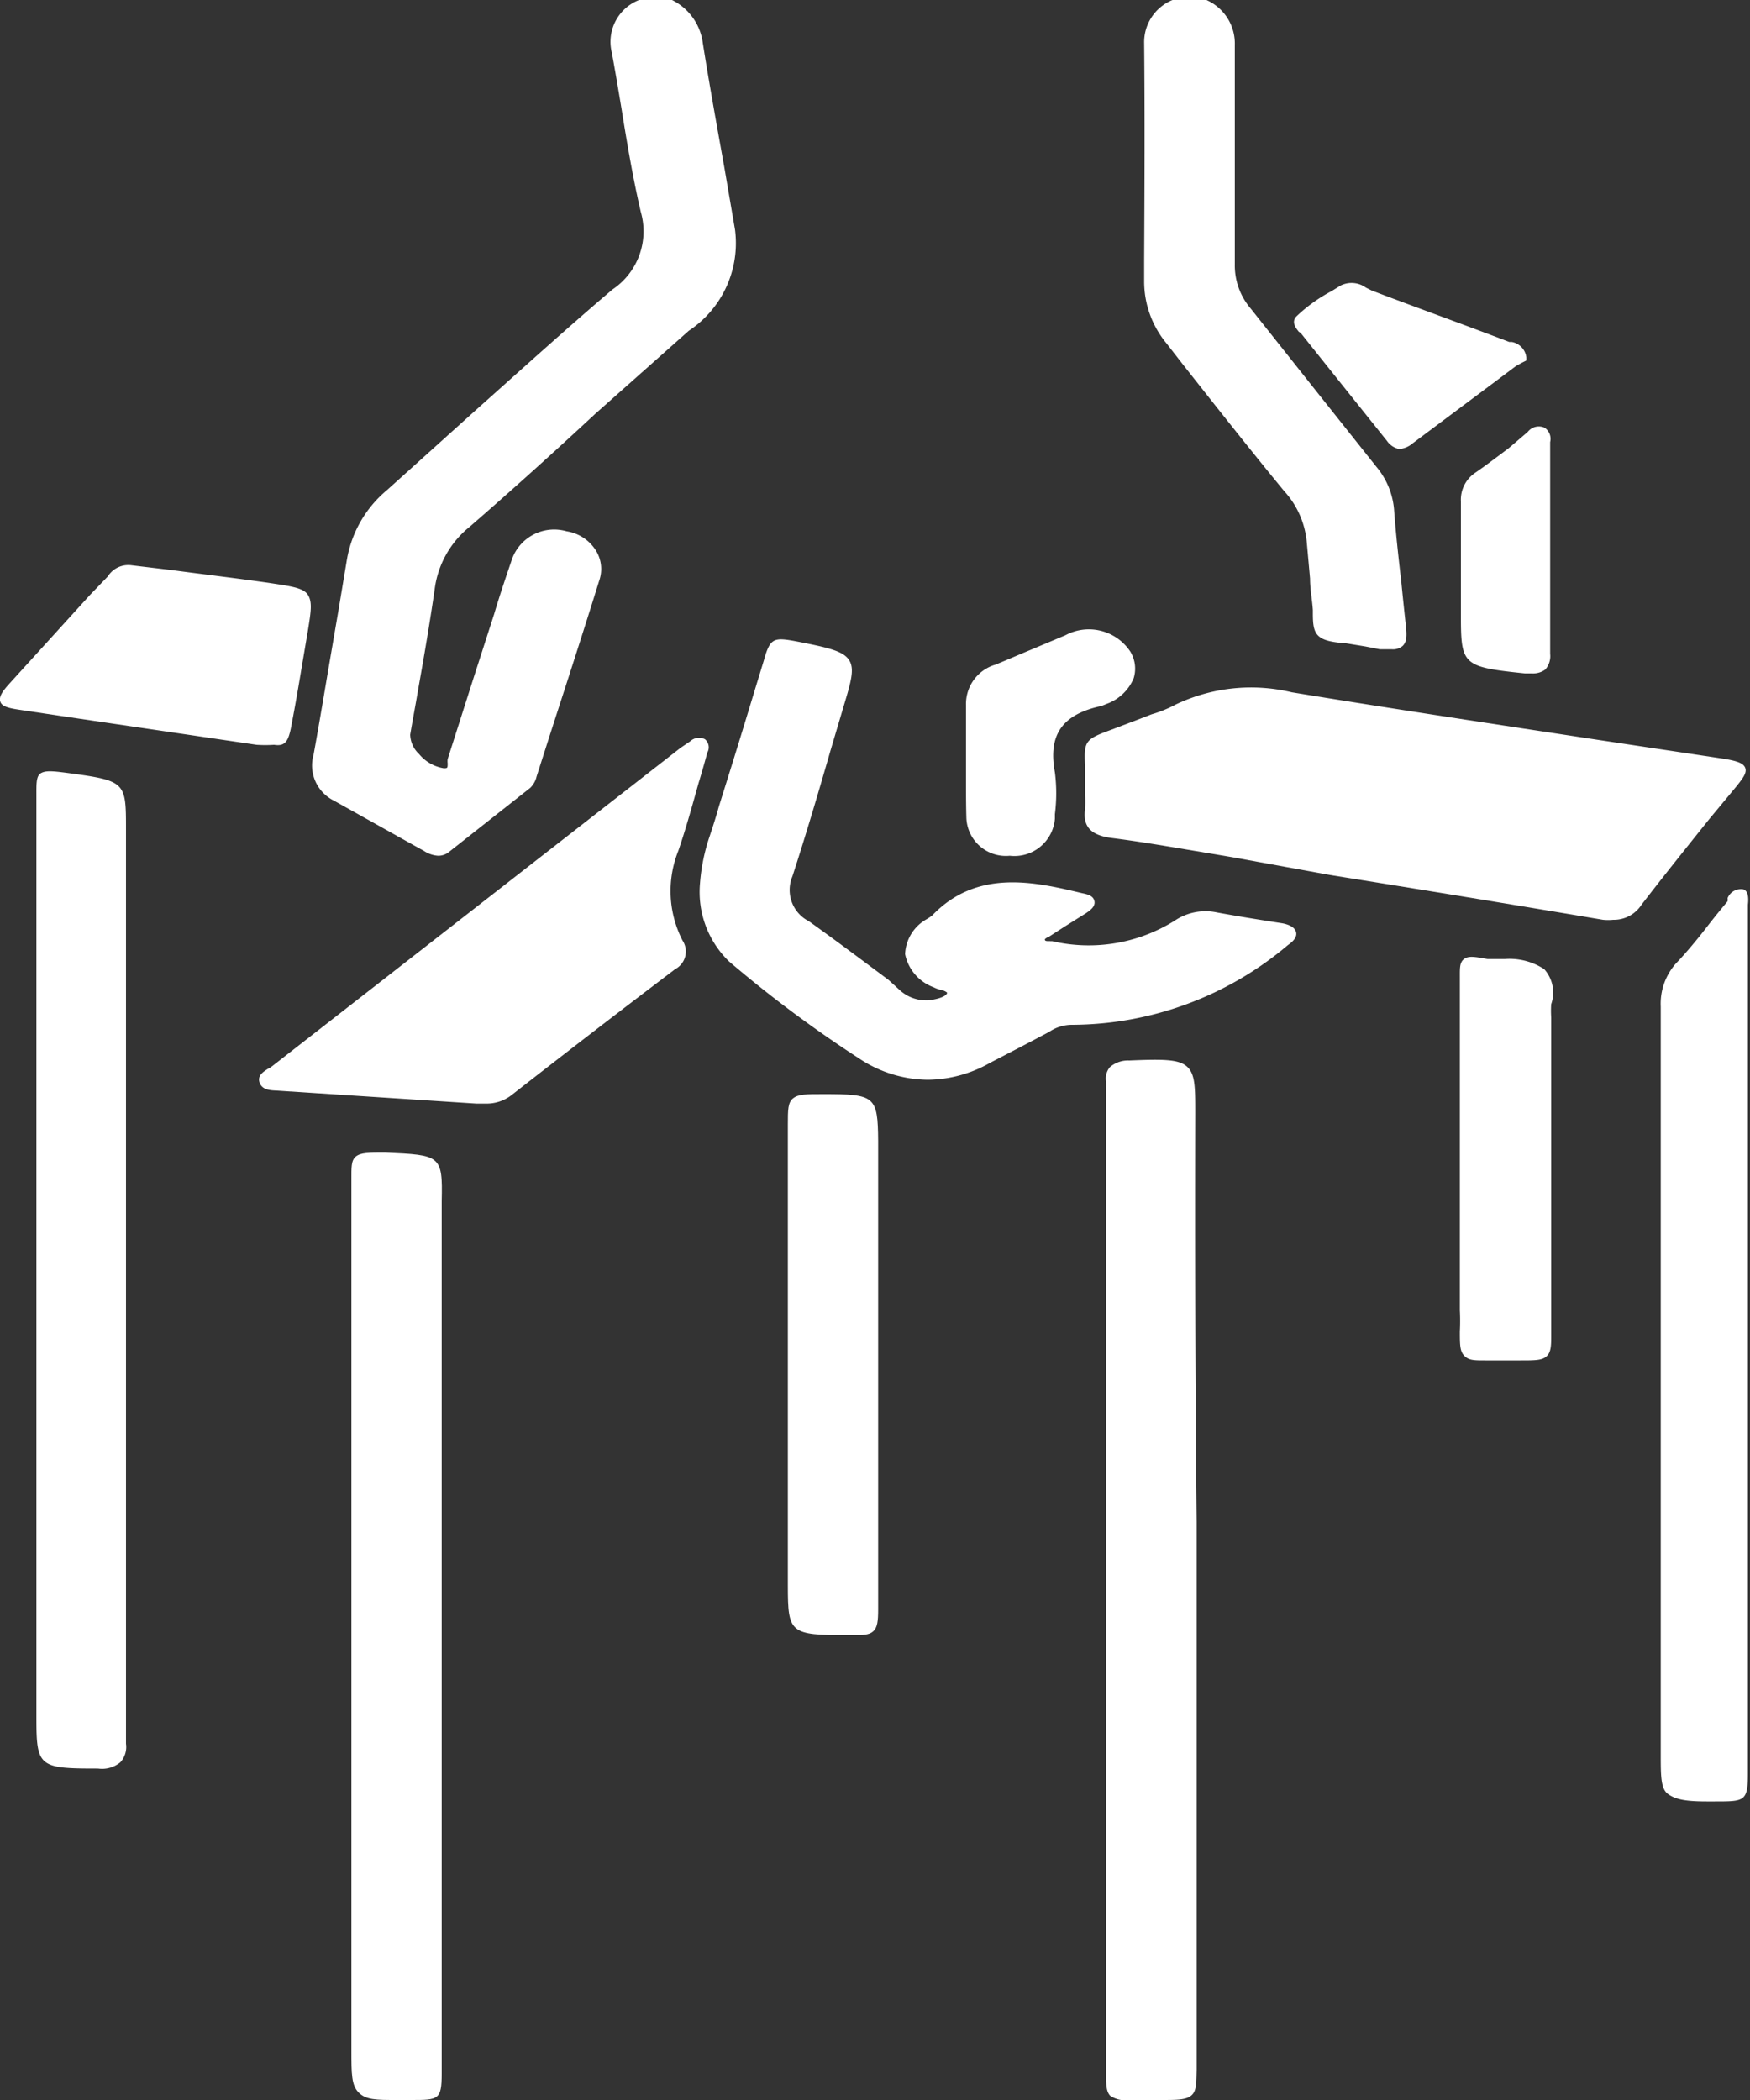
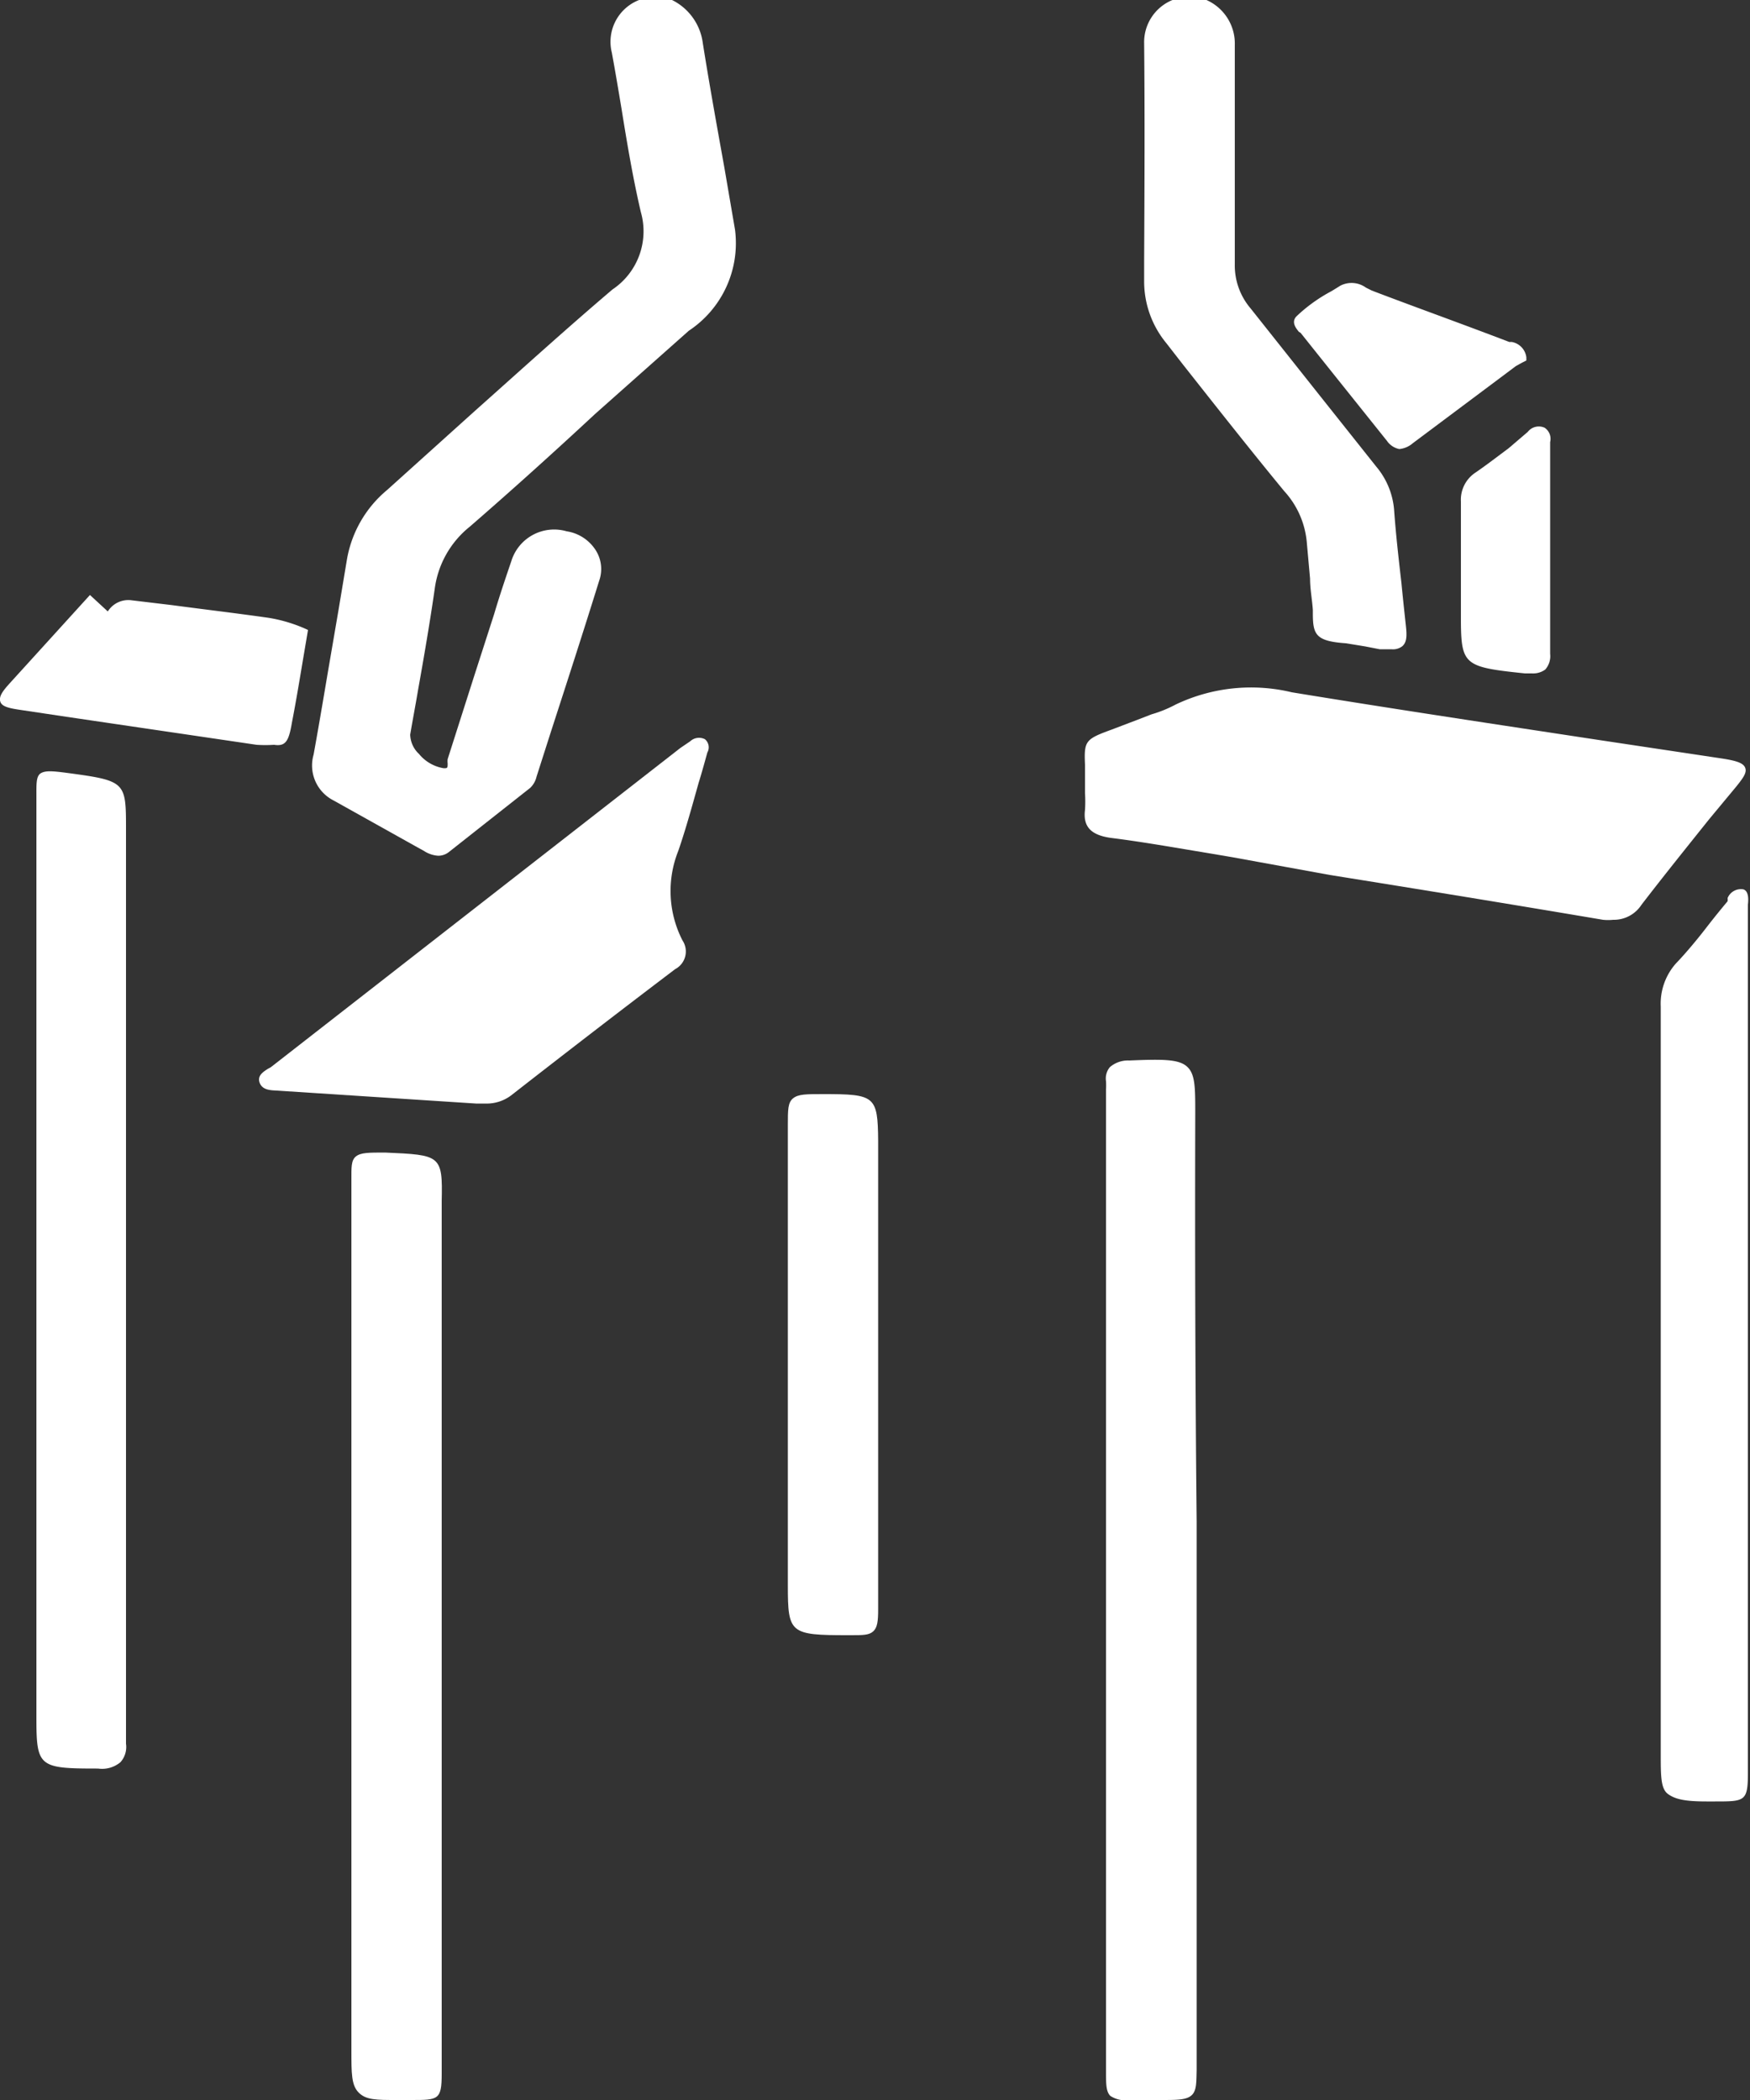
<svg xmlns="http://www.w3.org/2000/svg" viewBox="0 0 50 60">
  <rect x="0" y="0" width="50" height="60" fill="#333333" stroke="none" />
  <defs>
    <style>.cls-1{fill:#fff;}</style>
  </defs>
  <title>Logo</title>
  <g id="Layer_2" data-name="Layer 2">
    <g id="Layer_1-2" data-name="Layer 1">
      <path class="cls-1" d="M9.53,22.87l2.38,1.33.2.11a.84.84,0,0,0,.41.14.49.49,0,0,0,.31-.11l.76-.6,1.56-1.23a.65.65,0,0,0,.18-.32l.4-1.25c.46-1.42.94-2.9,1.39-4.35a1,1,0,0,0-.1-.87,1.2,1.2,0,0,0-.83-.54,1.28,1.28,0,0,0-1.58.85c-.17.5-.34,1-.49,1.51l-.58,1.8-.75,2.35a.53.53,0,0,0,0,.12c0,.13,0,.14-.11.14h0a1.15,1.15,0,0,1-.71-.41.78.78,0,0,1-.25-.55c.07-.42.15-.83.22-1.25.17-.95.34-1.94.48-2.91a2.73,2.73,0,0,1,1-1.78C14.63,14,15.86,12.89,17,11.83l2.68-2.38A3,3,0,0,0,21,6.56l-.3-1.75c-.21-1.17-.43-2.38-.62-3.58A1.6,1.6,0,0,0,19.2,0l0,0h-.94a1.28,1.28,0,0,0-.78,1.5c.1.54.19,1.08.28,1.62.16,1,.33,2,.55,2.94a2,2,0,0,1-.81,2.21c-1.33,1.13-2.64,2.32-3.92,3.46L11.06,14A3.31,3.31,0,0,0,9.91,16l-.24,1.44-.31,1.81c-.13.77-.26,1.54-.4,2.31A1.12,1.12,0,0,0,9.53,22.87Z" />
      <path class="cls-1" d="M32.69,7.47v.58a2.77,2.77,0,0,0,.63,1.75l.49.63c.94,1.19,1.9,2.41,2.88,3.6a2.49,2.49,0,0,1,.65,1.5l.09,1c0,.3.06.6.08.9v.1c0,.61.09.79.95.85l.55.09.41.08.34,0a.43.43,0,0,0,.31-.09c.12-.11.13-.28.1-.56s-.09-.83-.13-1.25c-.08-.69-.16-1.4-.21-2.1a2.19,2.19,0,0,0-.51-1.22l-1.59-2-2-2.52a1.89,1.89,0,0,1-.45-1.25c0-1,0-1.93,0-2.9,0-1.12,0-2.25,0-3.37A1.36,1.36,0,0,0,34.47,0h-.91L33.5,0a1.3,1.3,0,0,0-.81,1.23C32.71,3.32,32.7,5.43,32.69,7.47Z" />
      <path class="cls-1" d="M49.61,22.47c.2-.25.31-.4.25-.54s-.28-.2-.67-.26l-3.46-.52c-2.89-.44-5.89-.89-8.82-1.37a5,5,0,0,0-3.32.35,3.56,3.56,0,0,1-.69.28l-.44.17-.71.27c-.74.27-.78.32-.75,1,0,.16,0,.35,0,.59h0c0,.07,0,.15,0,.22a3.85,3.85,0,0,1,0,.48c-.06.48.17.72.74.8.8.1,1.61.24,2.39.37l1.07.18L38,25c2.56.41,5.2.84,7.8,1.28a1.46,1.46,0,0,0,.29,0,.94.94,0,0,0,.81-.43c.63-.82,1.29-1.64,1.93-2.44Z" />
      <path class="cls-1" d="M34.15,31.82c0-.76,0-1.14-.24-1.35s-.69-.21-1.65-.17h0a.79.79,0,0,0-.55.19.51.51,0,0,0-.11.4,1.92,1.92,0,0,1,0,.24c0,.06,0,.11,0,.16V58.7c0,.17,0,.32,0,.45,0,.4,0,.6.12.73a.77.77,0,0,0,.54.12h.9c.47,0,.73,0,.88-.13s.14-.36.15-.73V43.48C34.15,39.6,34.14,35.73,34.15,31.82Z" />
      <path class="cls-1" d="M3.6,45.32l0-21.62c0-1.35,0-1.39-1.63-1.61-.45-.06-.66-.08-.8,0s-.13.31-.13.65V49.06c0,1.41.06,1.47,1.71,1.47H2.8a.82.82,0,0,0,.64-.18.65.65,0,0,0,.16-.53c0-1,0-2,0-3.06C3.6,46.28,3.6,45.8,3.6,45.32Z" />
      <path class="cls-1" d="M11,32.93c-.47,0-.69,0-.83.11s-.13.32-.13.67V58.58c0,.67,0,1,.21,1.21s.5.21,1.09.21h.41c.77,0,.87,0,.87-.75,0-1.67,0-3.33,0-5V47.9q0-6.78,0-13.58v0C12.65,33,12.59,33,11,32.93Z" />
-       <path class="cls-1" d="M36.64,26.38l-.32-.05c-.51-.08-1-.16-1.55-.26a1.57,1.57,0,0,0-1.2.23,4.62,4.62,0,0,1-3.51.59H30c-.11,0-.14,0-.15-.05a.23.23,0,0,1,.11-.07l0,0,.48-.31.59-.37c.1-.07.27-.18.24-.34s-.2-.2-.35-.23c-1.34-.32-3-.71-4.29.64,0,0,0,0-.07.05l-.08.05a1.2,1.2,0,0,0-.62,1,1.28,1.28,0,0,0,.82.95.84.84,0,0,0,.19.07.42.42,0,0,1,.19.08c0,.1-.25.19-.54.22a1.12,1.12,0,0,1-.79-.27L25.39,28c-.75-.56-1.51-1.13-2.28-1.68a1,1,0,0,1-.47-1.28c.39-1.2.75-2.42,1.09-3.6l.38-1.28c.21-.7.31-1.05.15-1.3s-.56-.35-1.43-.52c-.72-.14-.82-.13-1,.51l-.29.95c-.32,1.06-.66,2.16-1,3.24-.08.29-.17.57-.26.84A5.44,5.44,0,0,0,20,25.24h0a2.76,2.76,0,0,0,.83,2.23,35.3,35.3,0,0,0,3.76,2.8,3.58,3.58,0,0,0,1.92.58,3.65,3.65,0,0,0,1.77-.48l1-.52.7-.37a1.15,1.15,0,0,1,.65-.2A9.59,9.59,0,0,0,36.8,27c.13-.09.27-.22.23-.37S36.8,26.41,36.64,26.38Z" />
      <path class="cls-1" d="M49.81,25.41a.41.41,0,0,0-.45.25.36.36,0,0,1,0,.09c-.21.25-.42.51-.62.77s-.56.7-.85,1a1.73,1.73,0,0,0-.44,1.24V50.11c0,.64,0,1,.21,1.15s.49.21,1.1.21H49c.85,0,.94,0,.94-.81V38.53h0V32q0-3,0-6.06s0-.06,0-.09S50,25.47,49.81,25.41Z" />
      <path class="cls-1" d="M19.38,24.31c.22-.64.4-1.3.58-1.94.09-.29.17-.58.25-.87v0a.3.3,0,0,0-.07-.38.37.37,0,0,0-.42.06l0,0-.28.19L7.74,30.49l-.09.05c-.12.08-.31.19-.23.4s.32.21.49.22l5.69.37h.26a1.16,1.16,0,0,0,.74-.23c1.55-1.21,3.12-2.42,4.69-3.61a.57.57,0,0,0,.21-.82A3.09,3.09,0,0,1,19.38,24.31Z" />
      <path class="cls-1" d="M23.52,31.26c-.49,0-.71,0-.86.12s-.15.33-.15.75v.73c0,4.14,0,8.27,0,12.44,0,1.37.06,1.42,1.72,1.42h.08c.34,0,.52,0,.64-.11s.14-.3.14-.63V32.6C25.08,31.31,25,31.26,23.52,31.26Z" />
-       <path class="cls-1" d="M8.34,20.65c.13-.67.24-1.35.35-2L8.8,18c.08-.51.13-.79,0-1s-.49-.25-1.14-.35c-.91-.13-1.84-.24-2.74-.36l-1.17-.14a.69.69,0,0,0-.67.32L2.57,17,.28,19.52c-.2.22-.32.38-.27.53s.28.19.62.24l1.27.19,5.43.8a3.79,3.79,0,0,0,.5,0C8.16,21.33,8.25,21.18,8.34,20.65Z" />
-       <path class="cls-1" d="M43,27.4l-.5,0c-.34-.06-.54-.1-.67,0s-.12.27-.12.53c0,1.24,0,2.47,0,3.71V33c0,.46,0,.91,0,1.36,0,1,0,2.06,0,3.08a5.94,5.94,0,0,1,0,.6c0,.38,0,.57.13.7s.28.13.6.13h1c.42,0,.62,0,.75-.12s.13-.32.13-.62c0-2.9,0-6,0-9.06a2.73,2.73,0,0,1,0-.38,1,1,0,0,0-.2-1A1.81,1.81,0,0,0,43,27.4Z" />
-       <path class="cls-1" d="M27.61,23.33a1.13,1.13,0,0,0,1.24,1.12h0a1.16,1.16,0,0,0,1.29-1.06v-.13a4.74,4.74,0,0,0,0-1.19c-.2-1.08.21-1.66,1.33-1.9l.15-.06a1.32,1.32,0,0,0,.77-.73.93.93,0,0,0-.1-.77,1.42,1.42,0,0,0-1.85-.46l-1,.42c-.34.14-.68.29-1,.42a1.17,1.17,0,0,0-.84,1.15v2.05C27.6,22.57,27.6,23,27.61,23.33Z" />
+       <path class="cls-1" d="M8.34,20.65c.13-.67.24-1.35.35-2L8.8,18s-.49-.25-1.14-.35c-.91-.13-1.84-.24-2.74-.36l-1.17-.14a.69.69,0,0,0-.67.32L2.57,17,.28,19.52c-.2.22-.32.38-.27.53s.28.19.62.24l1.27.19,5.43.8a3.79,3.79,0,0,0,.5,0C8.16,21.33,8.25,21.18,8.34,20.65Z" />
      <path class="cls-1" d="M37.16,9.51l.91,1.14,1.56,1.95a.56.56,0,0,0,.35.23h0a.69.69,0,0,0,.39-.17l2.5-1.87.44-.33.18-.1.12-.06v-.09a.51.51,0,0,0-.42-.44l-.07,0c-1.41-.54-2.7-1-3.93-1.47l-.16-.08a.7.7,0,0,0-.73-.06l-.26.16a4.52,4.52,0,0,0-1,.72c-.16.17,0,.35.07.44Z" />
      <path class="cls-1" d="M43.1,12.81c-.31.23-.62.47-.94.69a.93.93,0,0,0-.42.83c0,.66,0,1.34,0,2v1.14c0,1.53,0,1.58,1.83,1.77h0l.2,0a.59.59,0,0,0,.38-.11.58.58,0,0,0,.14-.45c0-.71,0-1.44,0-2.15v-.73l0-.76c0-.78,0-1.55,0-2.32,0,0,0-.06,0-.09a.38.38,0,0,0-.16-.41.4.4,0,0,0-.48.12l-.07.06Z" />
    </g>
  </g>
</svg>